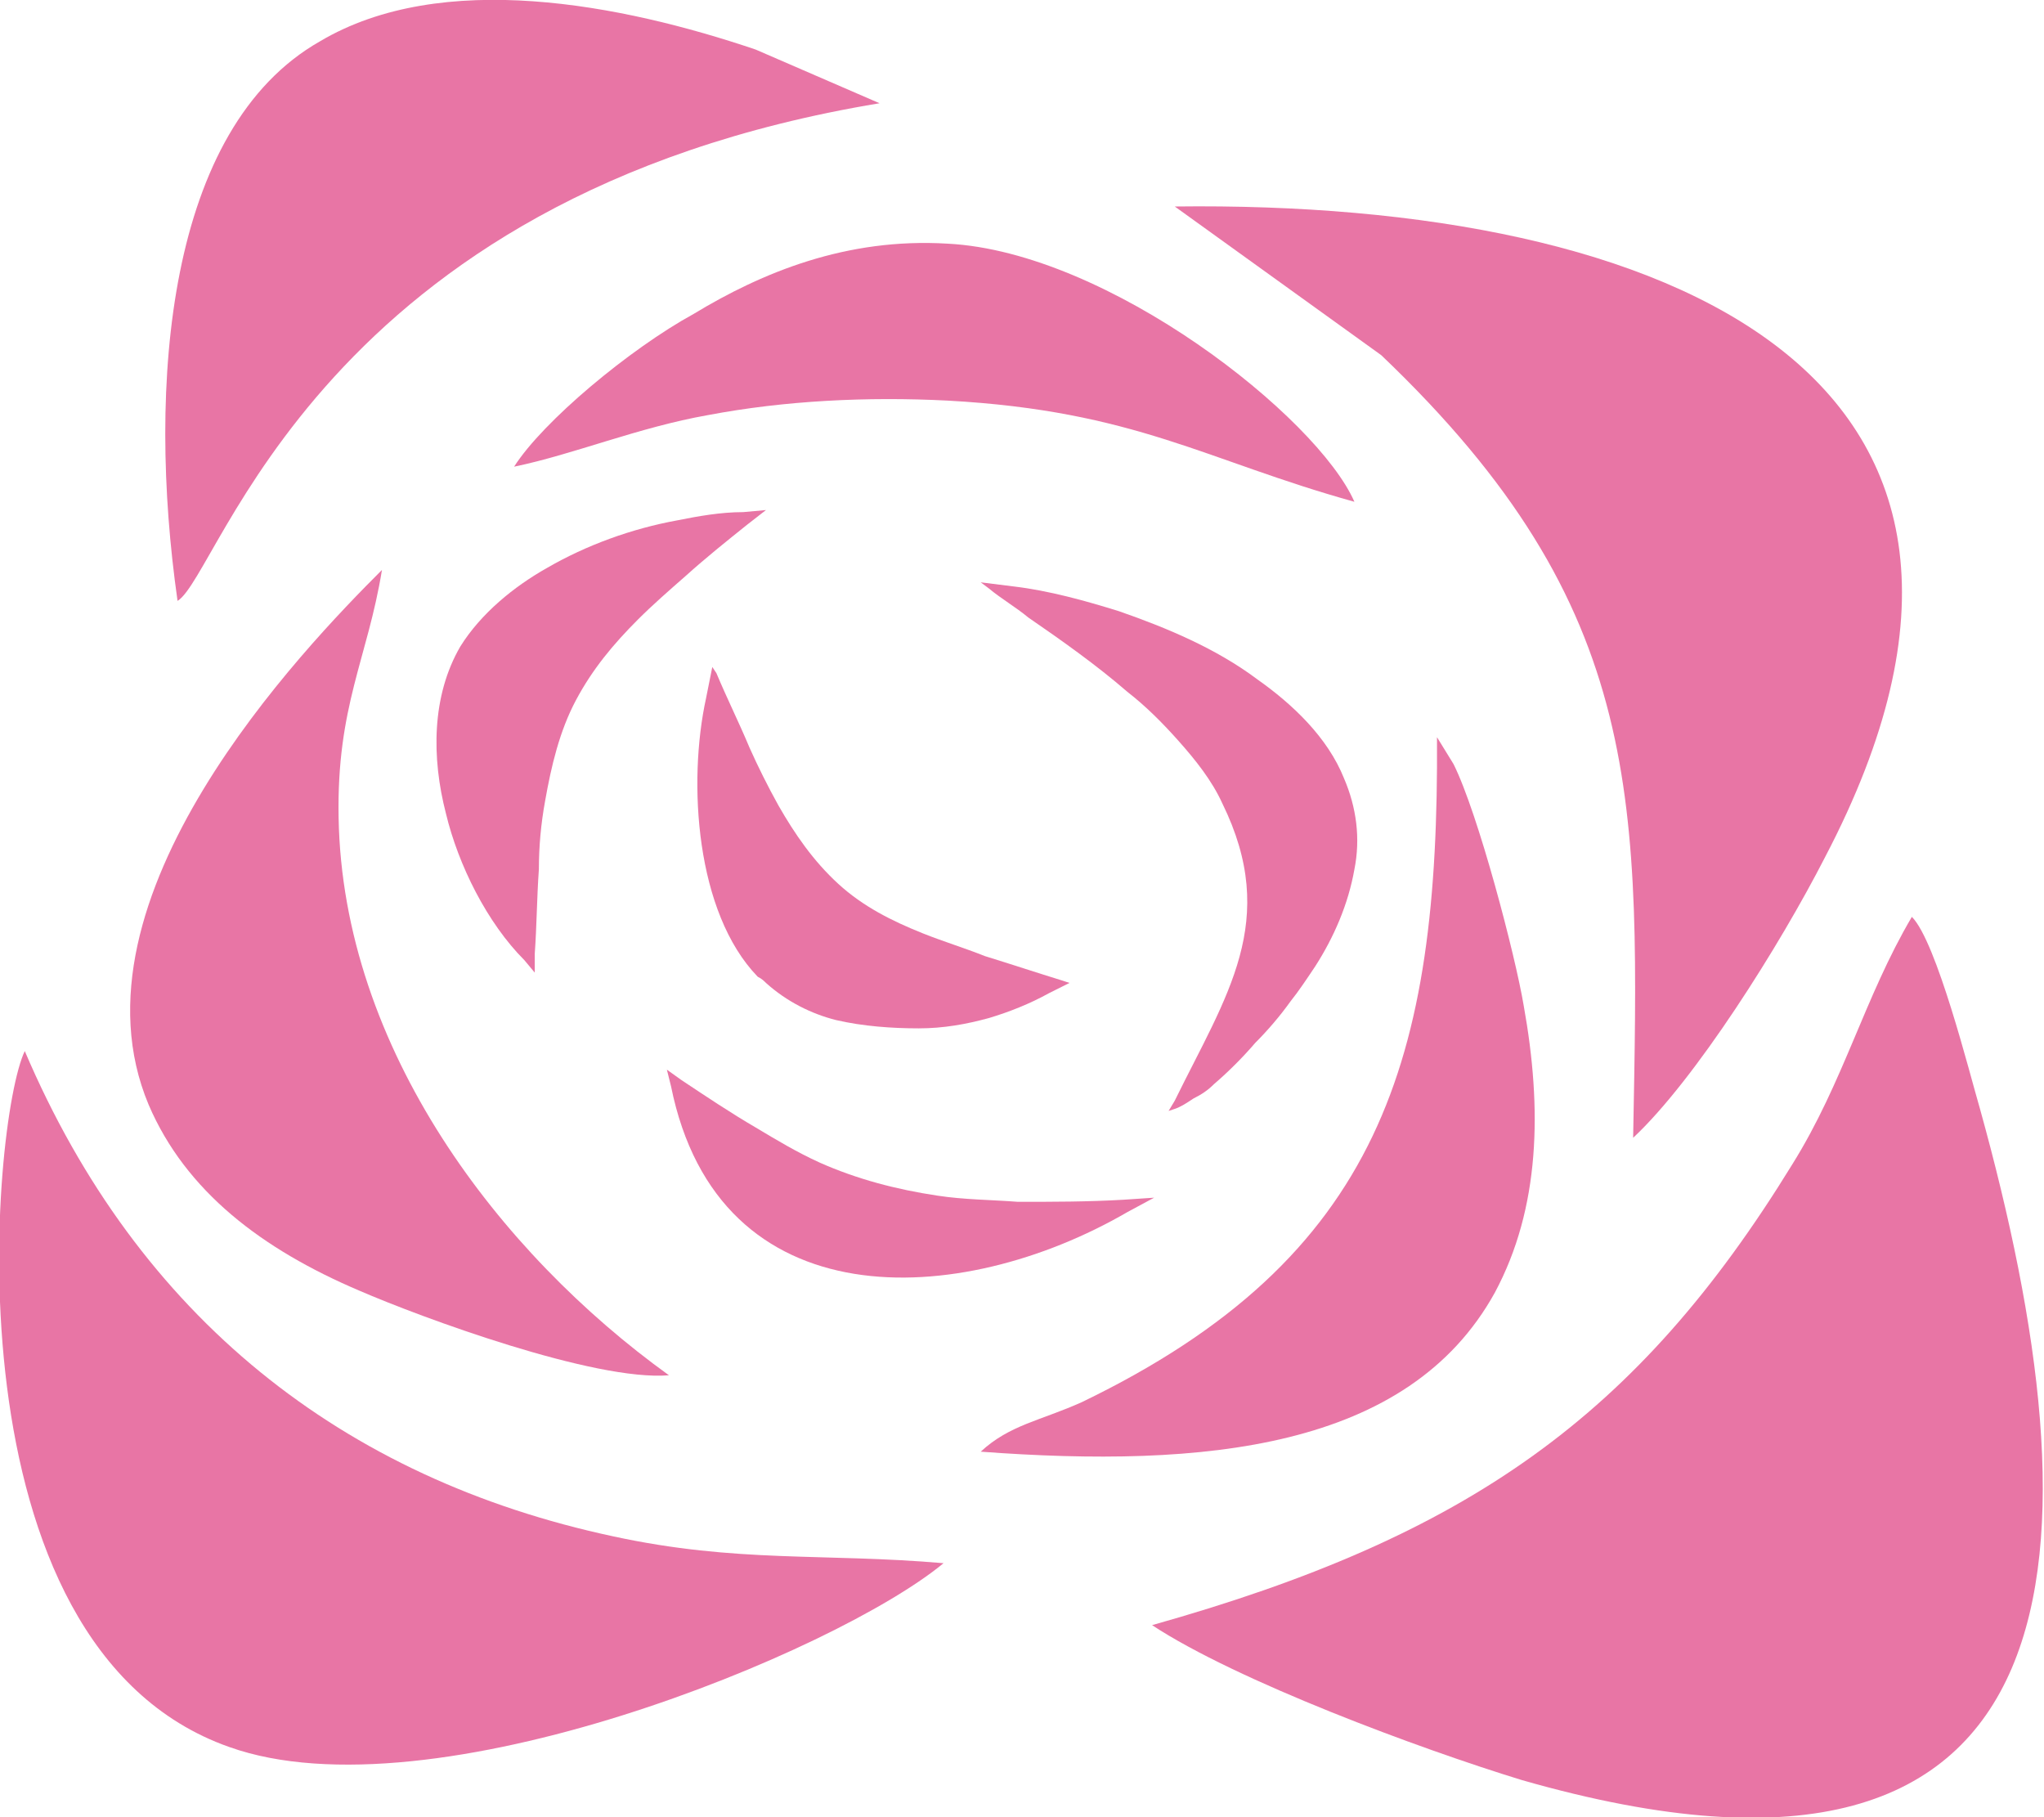
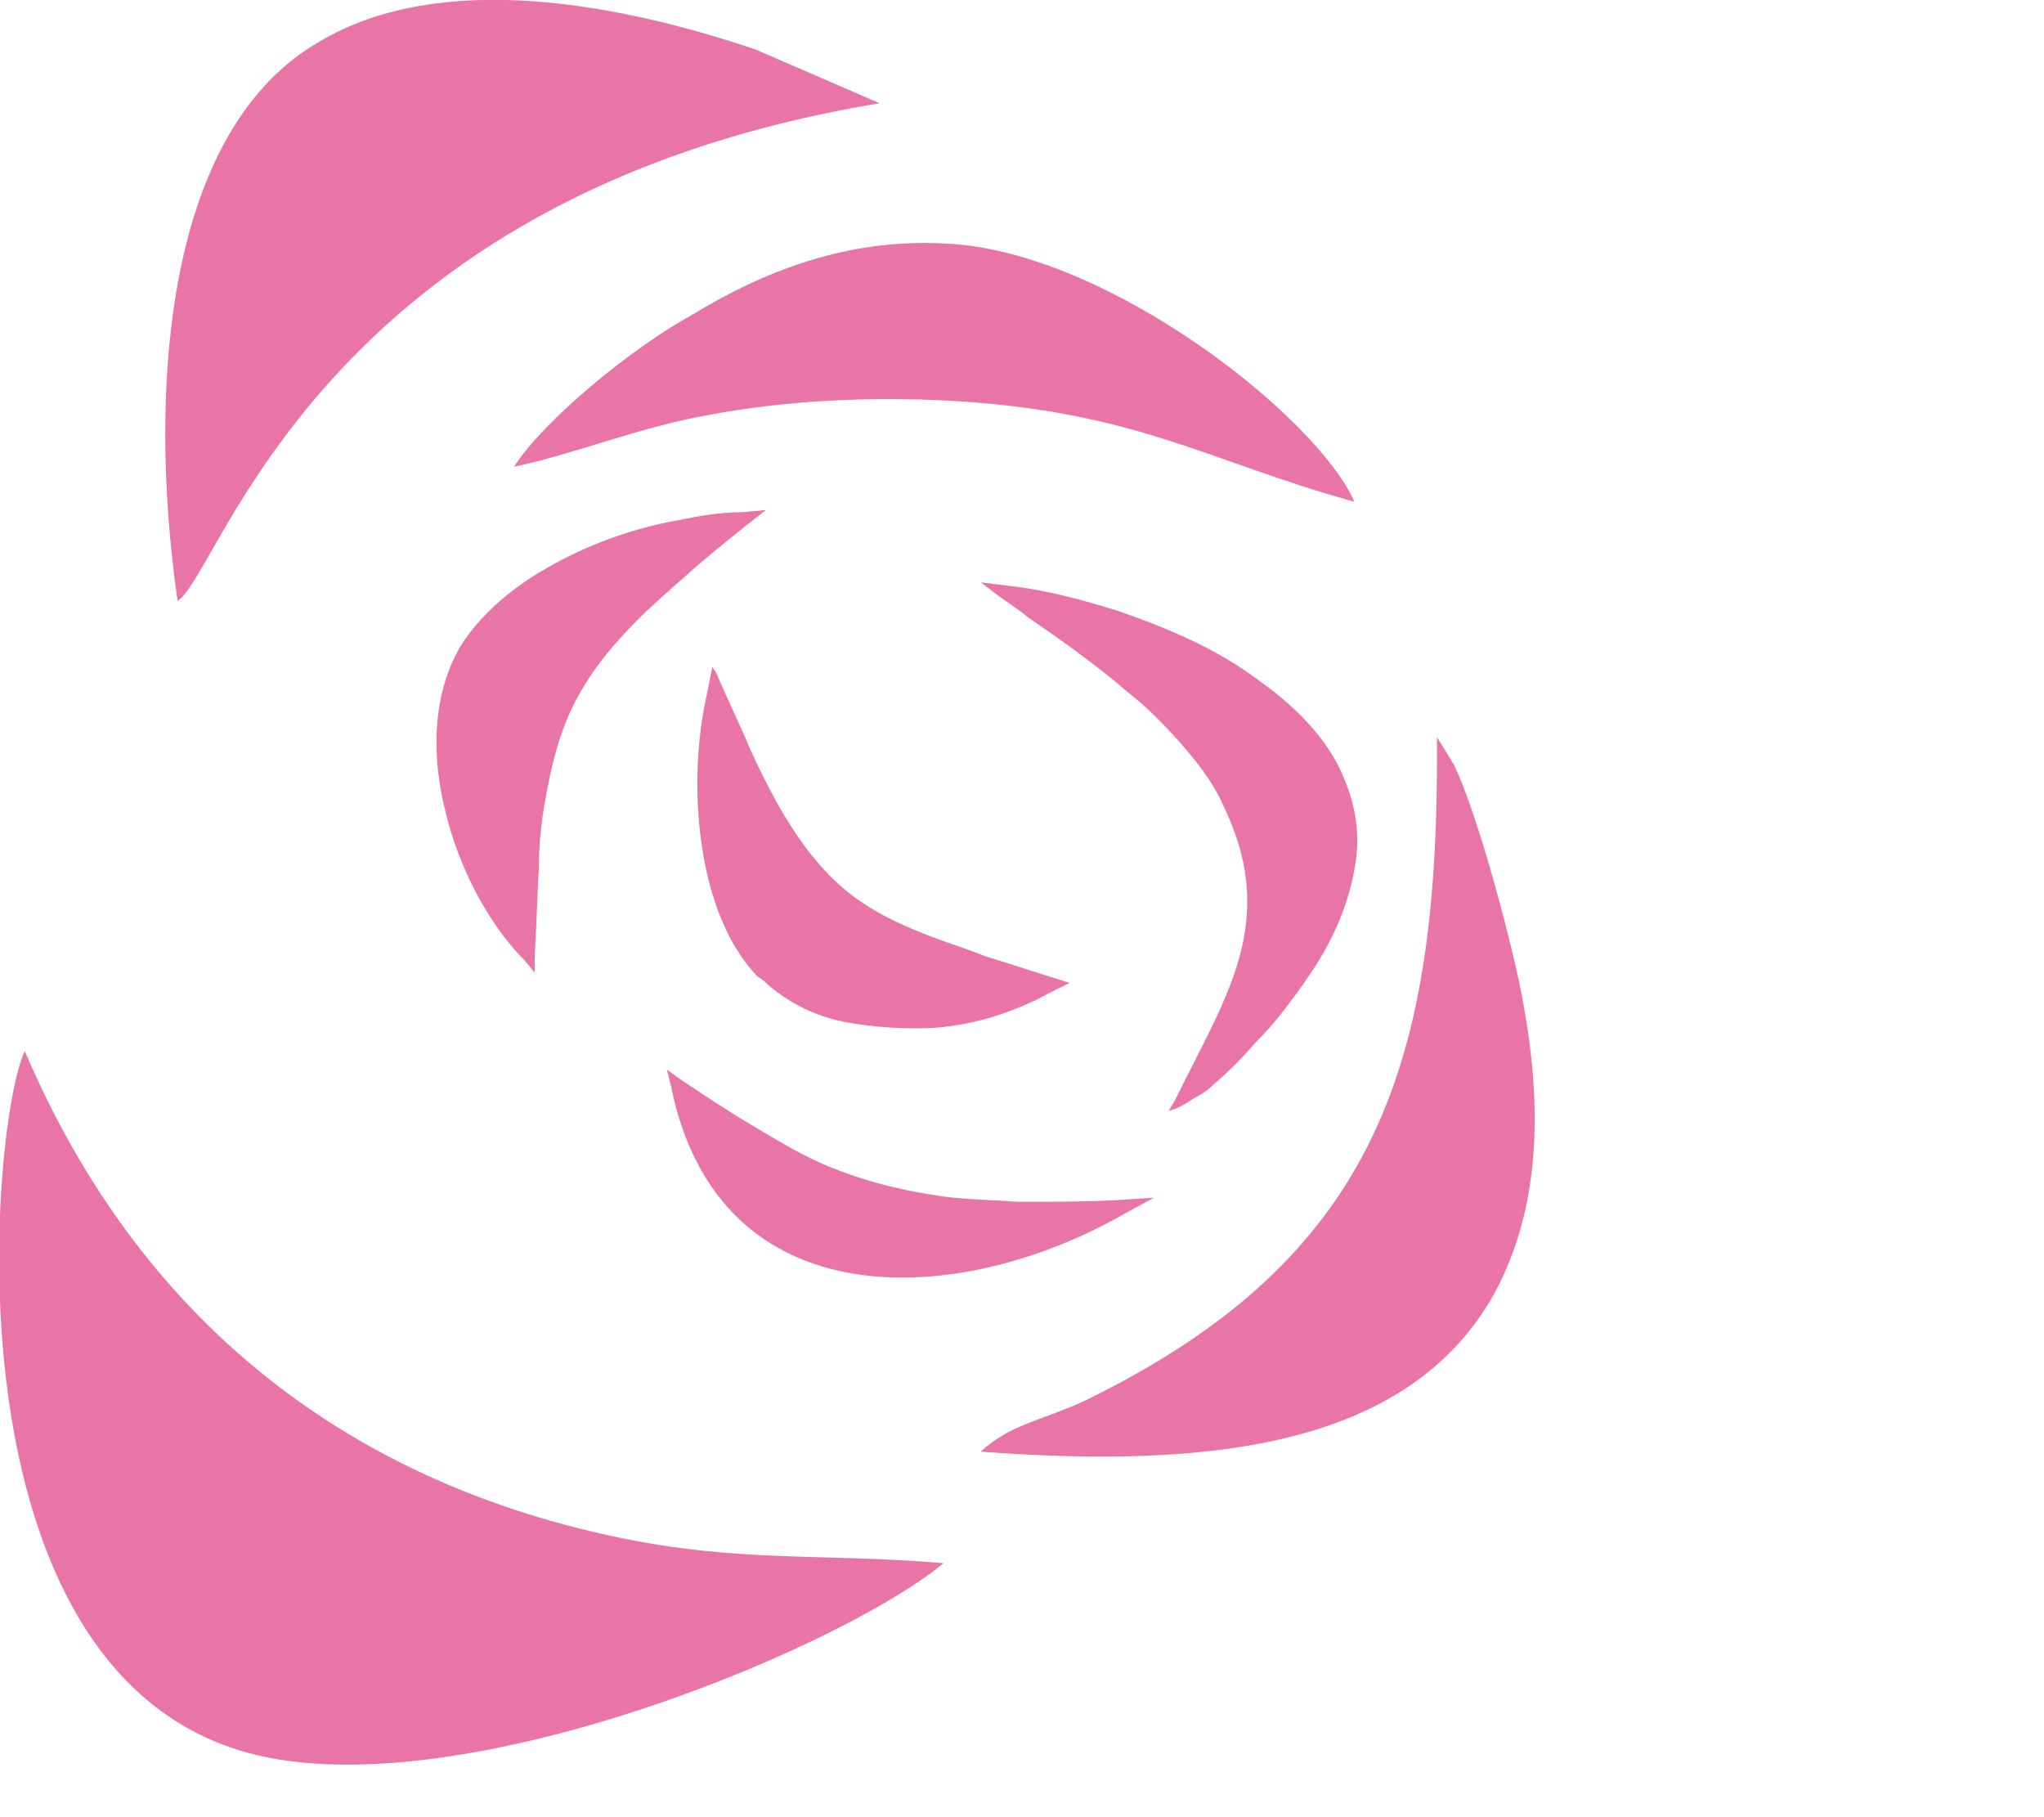
<svg xmlns="http://www.w3.org/2000/svg" xmlns:ns1="http://sodipodi.sourceforge.net/DTD/sodipodi-0.dtd" xmlns:ns2="http://www.inkscape.org/namespaces/inkscape" version="1.1" id="Слой_1" x="0px" y="0px" viewBox="0 0 99 88" style="enable-background:new 0 0 99 88;" xml:space="preserve" ns1:docname="flower-logo.svg" ns2:version="0.92.2 (5c3e80d, 2017-08-06)">
  <defs id="defs29" />
  <ns1:namedview pagecolor="#ffffff" bordercolor="#666666" borderopacity="1" objecttolerance="10" gridtolerance="10" guidetolerance="10" ns2:pageopacity="0" ns2:pageshadow="2" ns2:window-width="1366" ns2:window-height="749" id="namedview27" showgrid="false" ns2:zoom="2.6818182" ns2:cx="-14.635593" ns2:cy="44" ns2:window-x="-4" ns2:window-y="-4" ns2:window-maximized="1" ns2:current-layer="Слой_1" />
  <style type="text/css" id="style2">
	.st0{fill-rule:evenodd;clip-rule:evenodd;fill:#C00F82;}
</style>
-   <path class="st0" d="M55.8,78.7c4.1,2.7,13,6,17.9,7.5c27.9,8,28-11.6,22.2-32.5c-0.5-1.7-2.1-8.1-3.3-9.3c-2.3,3.9-3.3,8-5.8,12  C79.3,68.6,71.1,74.4,55.8,78.7" id="path4" style="fill:#e66c9f;fill-opacity:0.941" />
-   <path class="st0" d="M79.1,55.1c3-2.8,7.1-9.3,9.3-13.6C100.6,18.2,80.9,9.7,56.9,10l10,7.2C79.8,29.5,79.4,38.8,79.1,55.1" id="path6" style="fill:#e66c9f;fill-opacity:0.941" />
  <path class="st0" d="M1.2,50.9c-1.6,3.3-4,28.8,9.9,33.7c9.8,3.5,29.4-4.6,34.6-8.9c-5.8-0.5-10,0-16-1.3  C16.6,71.6,6.7,63.8,1.2,50.9" id="path8" style="fill:#e66c9f;fill-opacity:0.941" />
  <path class="st0" d="M8.6,29.1c2.1-1.3,6.8-19.6,34-24.1l-6-2.6c-6.5-2.2-15.2-3.9-21.1-0.4C8.1,6.2,7.1,18.6,8.6,29.1" id="path10" style="fill:#e66c9f;fill-opacity:0.941" />
-   <path class="st0" d="M32.4,66.6c-8.2-5.9-15.8-15.8-16-27c-0.1-5.4,1.4-7.7,2.1-12C14.7,31.4,3,43.5,7.2,53.5c1.8,4.2,5.5,7,10.2,9  C20.4,63.8,28.8,66.9,32.4,66.6" id="path12" style="fill:#e66c9f;fill-opacity:0.941" />
  <path class="st0" d="M47.5,70.3c10.8,0.8,20.7-0.1,24.9-7.7c2.2-4.1,2.3-8.9,1.4-13.9c-0.4-2.4-2.2-9.3-3.4-11.7l-0.8-1.3  c0.1,15.6-2.7,25.2-17.2,32.2C50.4,68.8,48.9,69,47.5,70.3" id="path14" style="fill:#e66c9f;fill-opacity:0.941" />
  <path class="st0" d="M24.9,22.6c2.9-0.6,6-1.9,9.4-2.5c3.7-0.7,7.7-0.9,11.6-0.7c9.1,0.5,12.5,2.9,19.7,4.9  c-1.8-4.1-11.9-12.1-19.7-12.5c-4.9-0.3-9,1.4-12.3,3.4C30.5,16.9,26.3,20.4,24.9,22.6" id="path16" style="fill:#e66c9f;fill-opacity:0.941" />
  <path class="st0" d="M25.4,46.5c-1.8-1.8-3.2-4.6-3.8-7.1c-0.7-2.7-0.7-5.7,0.7-8.1c1-1.6,2.6-2.9,4.2-3.8c1.9-1.1,4.1-1.9,6.3-2.3  c1-0.2,2.1-0.4,3.2-0.4l1.1-0.1l-0.9,0.7c-1,0.8-2,1.6-3,2.5c-0.8,0.7-1.6,1.4-2.3,2.1c-1.2,1.2-2.2,2.4-3,3.9  c-0.8,1.5-1.2,3.2-1.5,4.9c-0.2,1.1-0.3,2.2-0.3,3.3c-0.1,1.4-0.1,2.7-0.2,4.1l0,0.9L25.4,46.5z" id="path18" style="fill:#e66c9f;fill-opacity:0.941" />
  <path class="st0" d="M56.9,53.3c2.5-5.1,5.1-8.7,2.3-14.4c-0.5-1.1-1.3-2.1-2.1-3c-0.8-0.9-1.6-1.7-2.5-2.4  c-1.5-1.3-3.2-2.5-4.8-3.6c-0.6-0.5-1.3-0.9-1.9-1.4l-0.4-0.3l1.6,0.2c1.7,0.2,3.5,0.7,5.1,1.2c2.3,0.8,4.7,1.8,6.7,3.3  c1.7,1.2,3.4,2.8,4.2,4.8c0.6,1.4,0.8,2.9,0.5,4.4c-0.3,1.7-1,3.3-1.9,4.7c-0.4,0.6-0.8,1.2-1.2,1.7c-0.5,0.7-1.1,1.4-1.7,2  c-0.6,0.7-1.3,1.4-2,2c-0.3,0.3-0.6,0.5-1,0.7c-0.3,0.2-0.6,0.4-0.9,0.5l-0.3,0.1L56.9,53.3z" id="path20" style="fill:#e66c9f;fill-opacity:0.941" />
  <path class="st0" d="M33,52.3c1.2,0.8,2.4,1.6,3.6,2.3c1,0.6,2,1.2,3.1,1.7c1.8,0.8,3.7,1.3,5.7,1.6c1.3,0.2,2.6,0.2,3.9,0.3  c1.7,0,3.4,0,5.1-0.1l1.5-0.1l-1.3,0.7c-8.1,4.7-19.8,5.3-22.1-6.1l-0.2-0.8L33,52.3z" id="path22" style="fill:#e66c9f;fill-opacity:0.941" />
  <path class="st0" d="M50.8,48.1c-0.9,0.5-1.9,0.9-2.9,1.2c-1.1,0.3-2.2,0.5-3.4,0.5c-1.3,0-2.7-0.1-4-0.4c-1.2-0.3-2.4-0.9-3.4-1.8  c-0.1-0.1-0.2-0.2-0.4-0.3c-3-3.1-3.4-9.4-2.5-13.5l0.3-1.5l0.2,0.3c0.5,1.2,1.1,2.4,1.6,3.6c0.4,0.9,0.9,1.9,1.4,2.8  c0.8,1.4,1.7,2.7,2.9,3.8c1.2,1.1,2.6,1.8,4.1,2.4c1,0.4,2,0.7,3,1.1c1.3,0.4,2.5,0.8,3.8,1.2l0.3,0.1L50.8,48.1z" id="path24" style="fill:#e66c9f;fill-opacity:0.941" />
</svg>